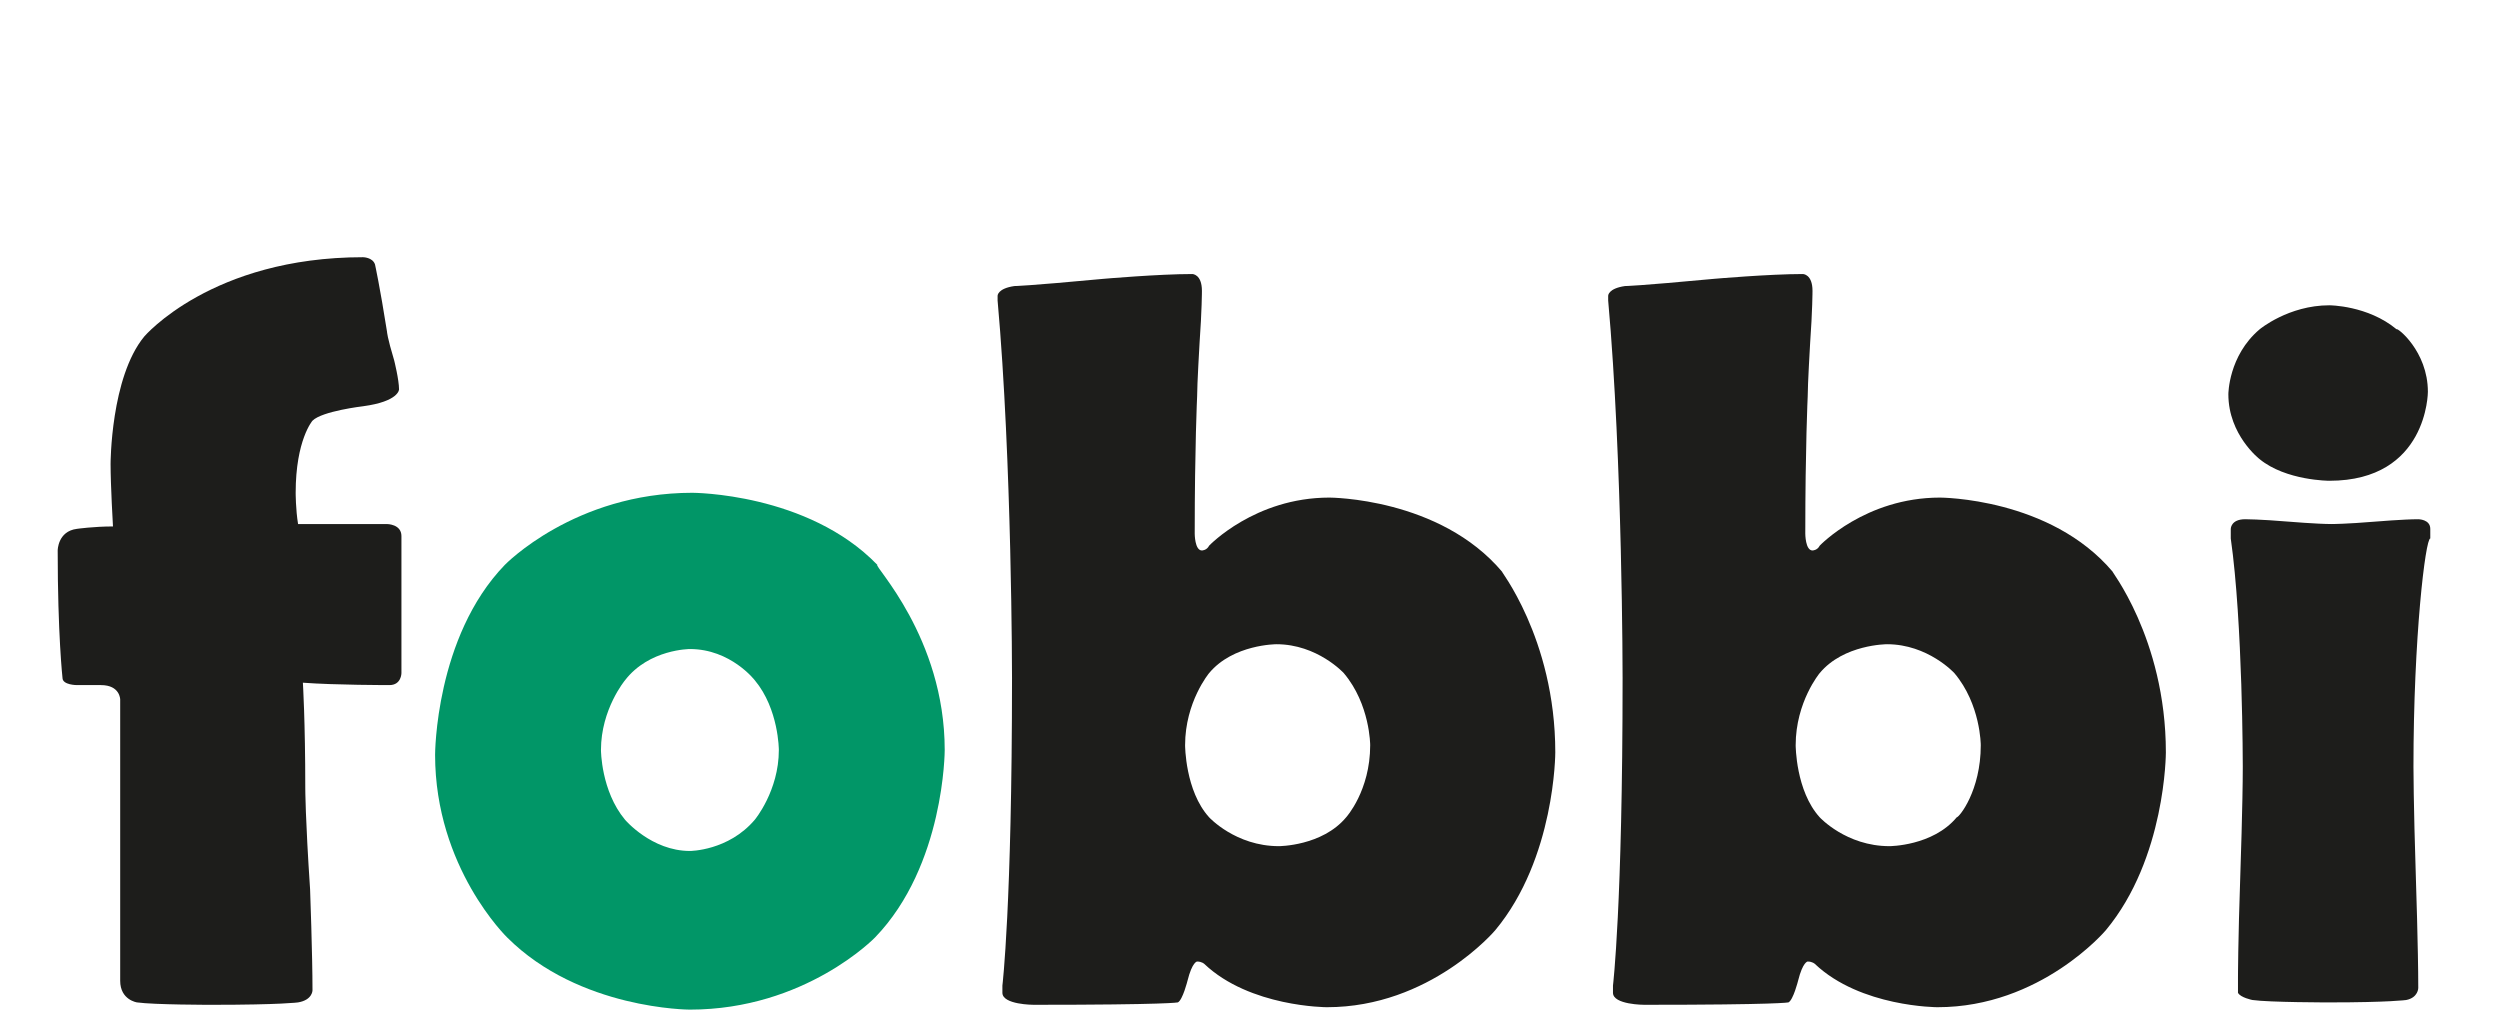
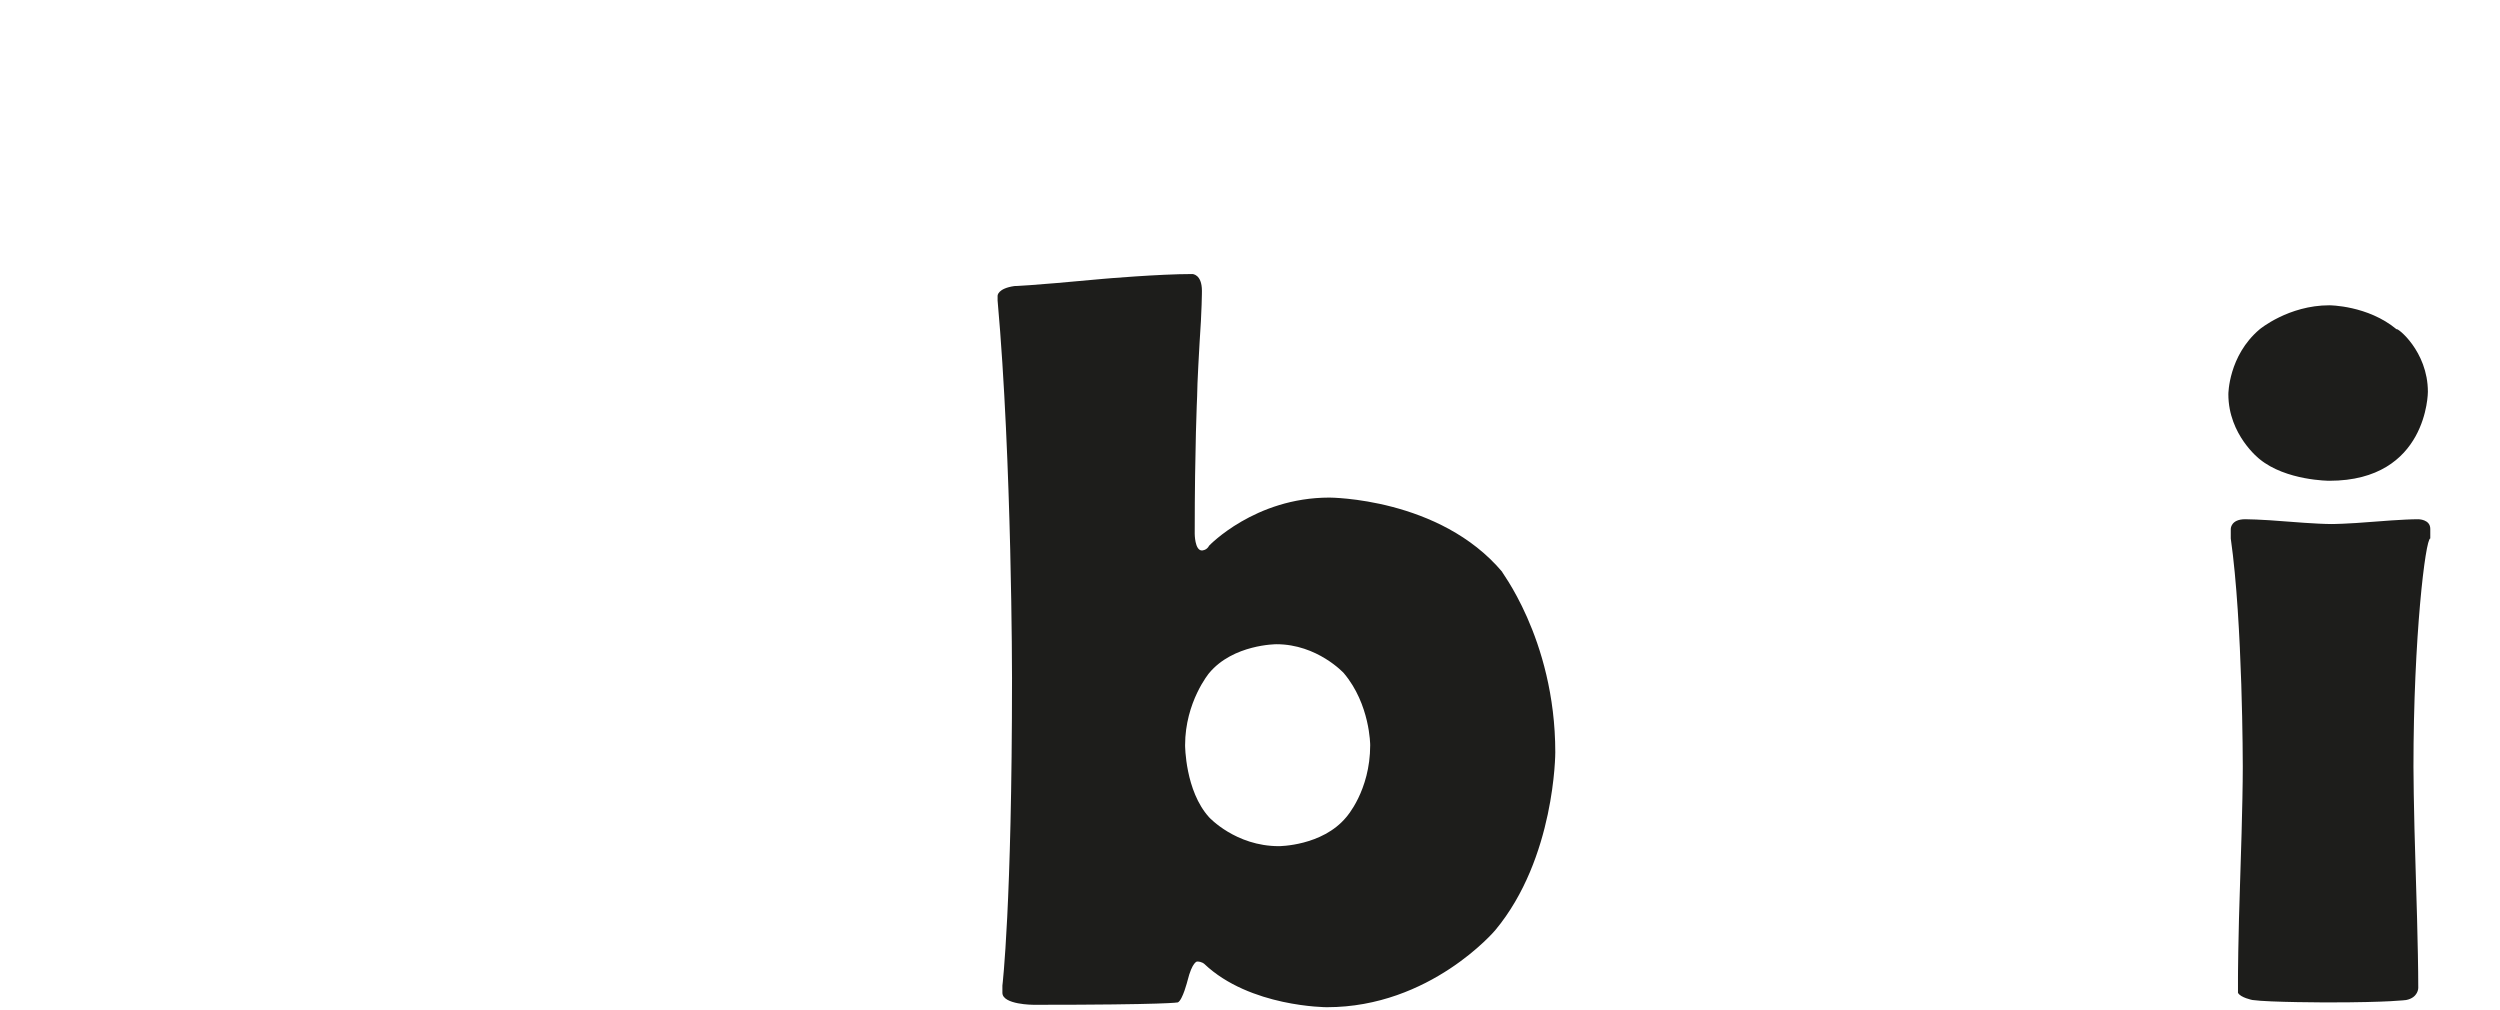
<svg xmlns="http://www.w3.org/2000/svg" version="1.1" id="Ebene_1" x="0px" y="0px" width="104px" height="42px" viewBox="0 0 104 42" style="enable-background:new 0 0 104 42;" xml:space="preserve">
  <style type="text/css">
	.st0{fill-rule:evenodd;clip-rule:evenodd;fill:#1D1D1B;}
	.st1{fill-rule:evenodd;clip-rule:evenodd;fill:#019667;}
</style>
-   <path class="st0" d="M16.7,28c0,0,0,0.5-0.5,0.5c0,0-2.3,0-3.6-0.1c0,0,0.1,1.6,0.1,4.4c0,0,0,1.2,0.2,4.2c0,0,0.1,2.7,0.1,4.2  c0,0,0,0.4-0.6,0.5c0,0-0.7,0.1-3.6,0.1c0,0-2.4,0-3.1-0.1c0,0-0.7-0.1-0.7-0.9V29.1c0,0,0-0.6-0.8-0.6c0,0-0.1,0-0.5,0  c0,0-0.3,0-0.5,0c0,0-0.6,0-0.6-0.3c0,0-0.2-1.8-0.2-5.3c0,0,0-0.8,0.8-0.9c0,0,0.7-0.1,1.5-0.1c0,0-0.1-1.7-0.1-2.6  c0,0,0-3.6,1.4-5.3c0,0,2.8-3.3,9.1-3.3c0,0,0.4,0,0.5,0.3c0,0,0.2,0.9,0.5,2.8c0,0,0,0.2,0.3,1.2c0,0,0.2,0.8,0.2,1.2  c0,0,0,0.5-1.5,0.7c0,0-1.7,0.2-2.1,0.6c0,0-0.7,0.8-0.7,3c0,0,0,0.7,0.1,1.3c0,0,0.6,0,1.8,0c0,0,1.2,0,1.9,0c0,0,0.6,0,0.6,0.5  c0,0,0,1,0,3C16.7,25,16.7,27,16.7,28" />
-   <path class="st1" d="M39.3,31.2c0,0,0,4.8-2.9,7.8c0,0-2.9,3-7.7,3c0,0-4.6,0-7.6-3c0,0-3-2.9-3-7.6c0,0,0-4.9,2.9-7.9  c0,0,2.9-3,7.8-3c0,0,4.8,0,7.7,3C36.3,23.5,39.3,26.5,39.3,31.2 M32.4,31.2c0,0,0-1.7-1-2.9c0,0-1-1.3-2.7-1.3c0,0-1.7,0-2.7,1.3  c0,0-1,1.2-1,2.9c0,0,0,1.7,1,2.9c0,0,1.1,1.3,2.7,1.3c0,0,1.6,0,2.7-1.3C31.4,34.1,32.4,32.9,32.4,31.2" />
  <path class="st0" d="M64.7,31.3c0,0,0,4.4-2.5,7.4c0,0-2.7,3.2-7,3.2c0,0-3.2,0-5.1-1.8c0,0-0.1-0.1-0.3-0.1c0,0-0.2,0-0.4,0.8  c0,0-0.2,0.8-0.4,0.9c0,0-0.4,0.1-6,0.1c0,0-1.3,0-1.3-0.5c0,0,0-0.1,0-0.3c0,0,0.4-3.3,0.4-12.8c0,0,0-9-0.6-15.7l0-0.2  c0,0,0-0.3,0.7-0.4c0,0,0.5,0,3.7-0.3c0,0,2.3-0.2,3.7-0.2c0,0,0.4,0,0.4,0.7c0,0,0,0.8-0.1,2.2c0,0-0.1,1.7-0.1,2.2  c0,0-0.1,2.1-0.1,5.7c0,0,0,0.7,0.3,0.7c0,0,0.2,0,0.3-0.2c0,0,1.9-2,5-2c0,0,4.6,0,7.2,3.1C62.3,23.6,64.7,26.5,64.7,31.3 M57,31  c0,0,0-1.7-1.1-3c0,0-1.1-1.2-2.8-1.2c0,0-1.8,0-2.8,1.2c0,0-1,1.2-1,3c0,0,0,1.9,1,3c0,0,1.1,1.2,2.9,1.2c0,0,1.8,0,2.8-1.2  C56,34,57,32.9,57,31" />
-   <path class="st0" d="M90.1,31.3c0,0,0,4.4-2.5,7.4c0,0-2.7,3.2-7,3.2c0,0-3.2,0-5.1-1.8c0,0-0.1-0.1-0.3-0.1c0,0-0.2,0-0.4,0.8  c0,0-0.2,0.8-0.4,0.9c0,0-0.4,0.1-6,0.1c0,0-1.3,0-1.3-0.5c0,0,0-0.1,0-0.3c0,0,0.4-3.3,0.4-12.8c0,0,0-9-0.6-15.7l0-0.2  c0,0,0-0.3,0.7-0.4c0,0,0.5,0,3.7-0.3c0,0,2.3-0.2,3.7-0.2c0,0,0.4,0,0.4,0.7c0,0,0,0.8-0.1,2.2c0,0-0.1,1.7-0.1,2.2  c0,0-0.1,2.1-0.1,5.7c0,0,0,0.7,0.3,0.7c0,0,0.2,0,0.3-0.2c0,0,1.9-2,5-2c0,0,4.6,0,7.2,3.1C87.7,23.6,90.1,26.5,90.1,31.3 M82.4,31  c0,0,0-1.7-1.1-3c0,0-1.1-1.2-2.8-1.2c0,0-1.8,0-2.8,1.2c0,0-1,1.2-1,3c0,0,0,1.9,1,3c0,0,1.1,1.2,2.9,1.2c0,0,1.8,0,2.8-1.2  C81.5,34,82.4,32.9,82.4,31" />
  <path class="st0" d="M101,16.3c0,0,0,3.7-4.1,3.7c0,0-1.8,0-2.9-0.9c0,0-1.3-1-1.3-2.7c0,0,0-1.6,1.3-2.7c0,0,1.2-1,2.9-1  c0,0,1.6,0,2.8,1C99.7,13.6,101,14.6,101,16.3 M100.4,31.9c0,0,0,1.5,0.1,4.6c0,0,0.1,3,0.1,4.6c0,0,0,0.4-0.5,0.5  c0,0-0.7,0.1-3.2,0.1c0,0-2.5,0-3.2-0.1c0,0-0.5-0.1-0.6-0.3c0,0,0-0.1,0-0.6c0,0,0-1.5,0.1-4.4c0,0,0.1-2.9,0.1-4.4  c0,0,0-6-0.5-9.5c0,0,0-0.3,0-0.4c0,0,0-0.4,0.6-0.4c0,0,0.6,0,1.8,0.1c0,0,1.2,0.1,1.8,0.1c0,0,0.6,0,1.8-0.1c0,0,1.2-0.1,1.8-0.1  c0,0,0.5,0,0.5,0.4c0,0,0,0.1,0,0.4C100.9,22.4,100.4,26.5,100.4,31.9" />
</svg>